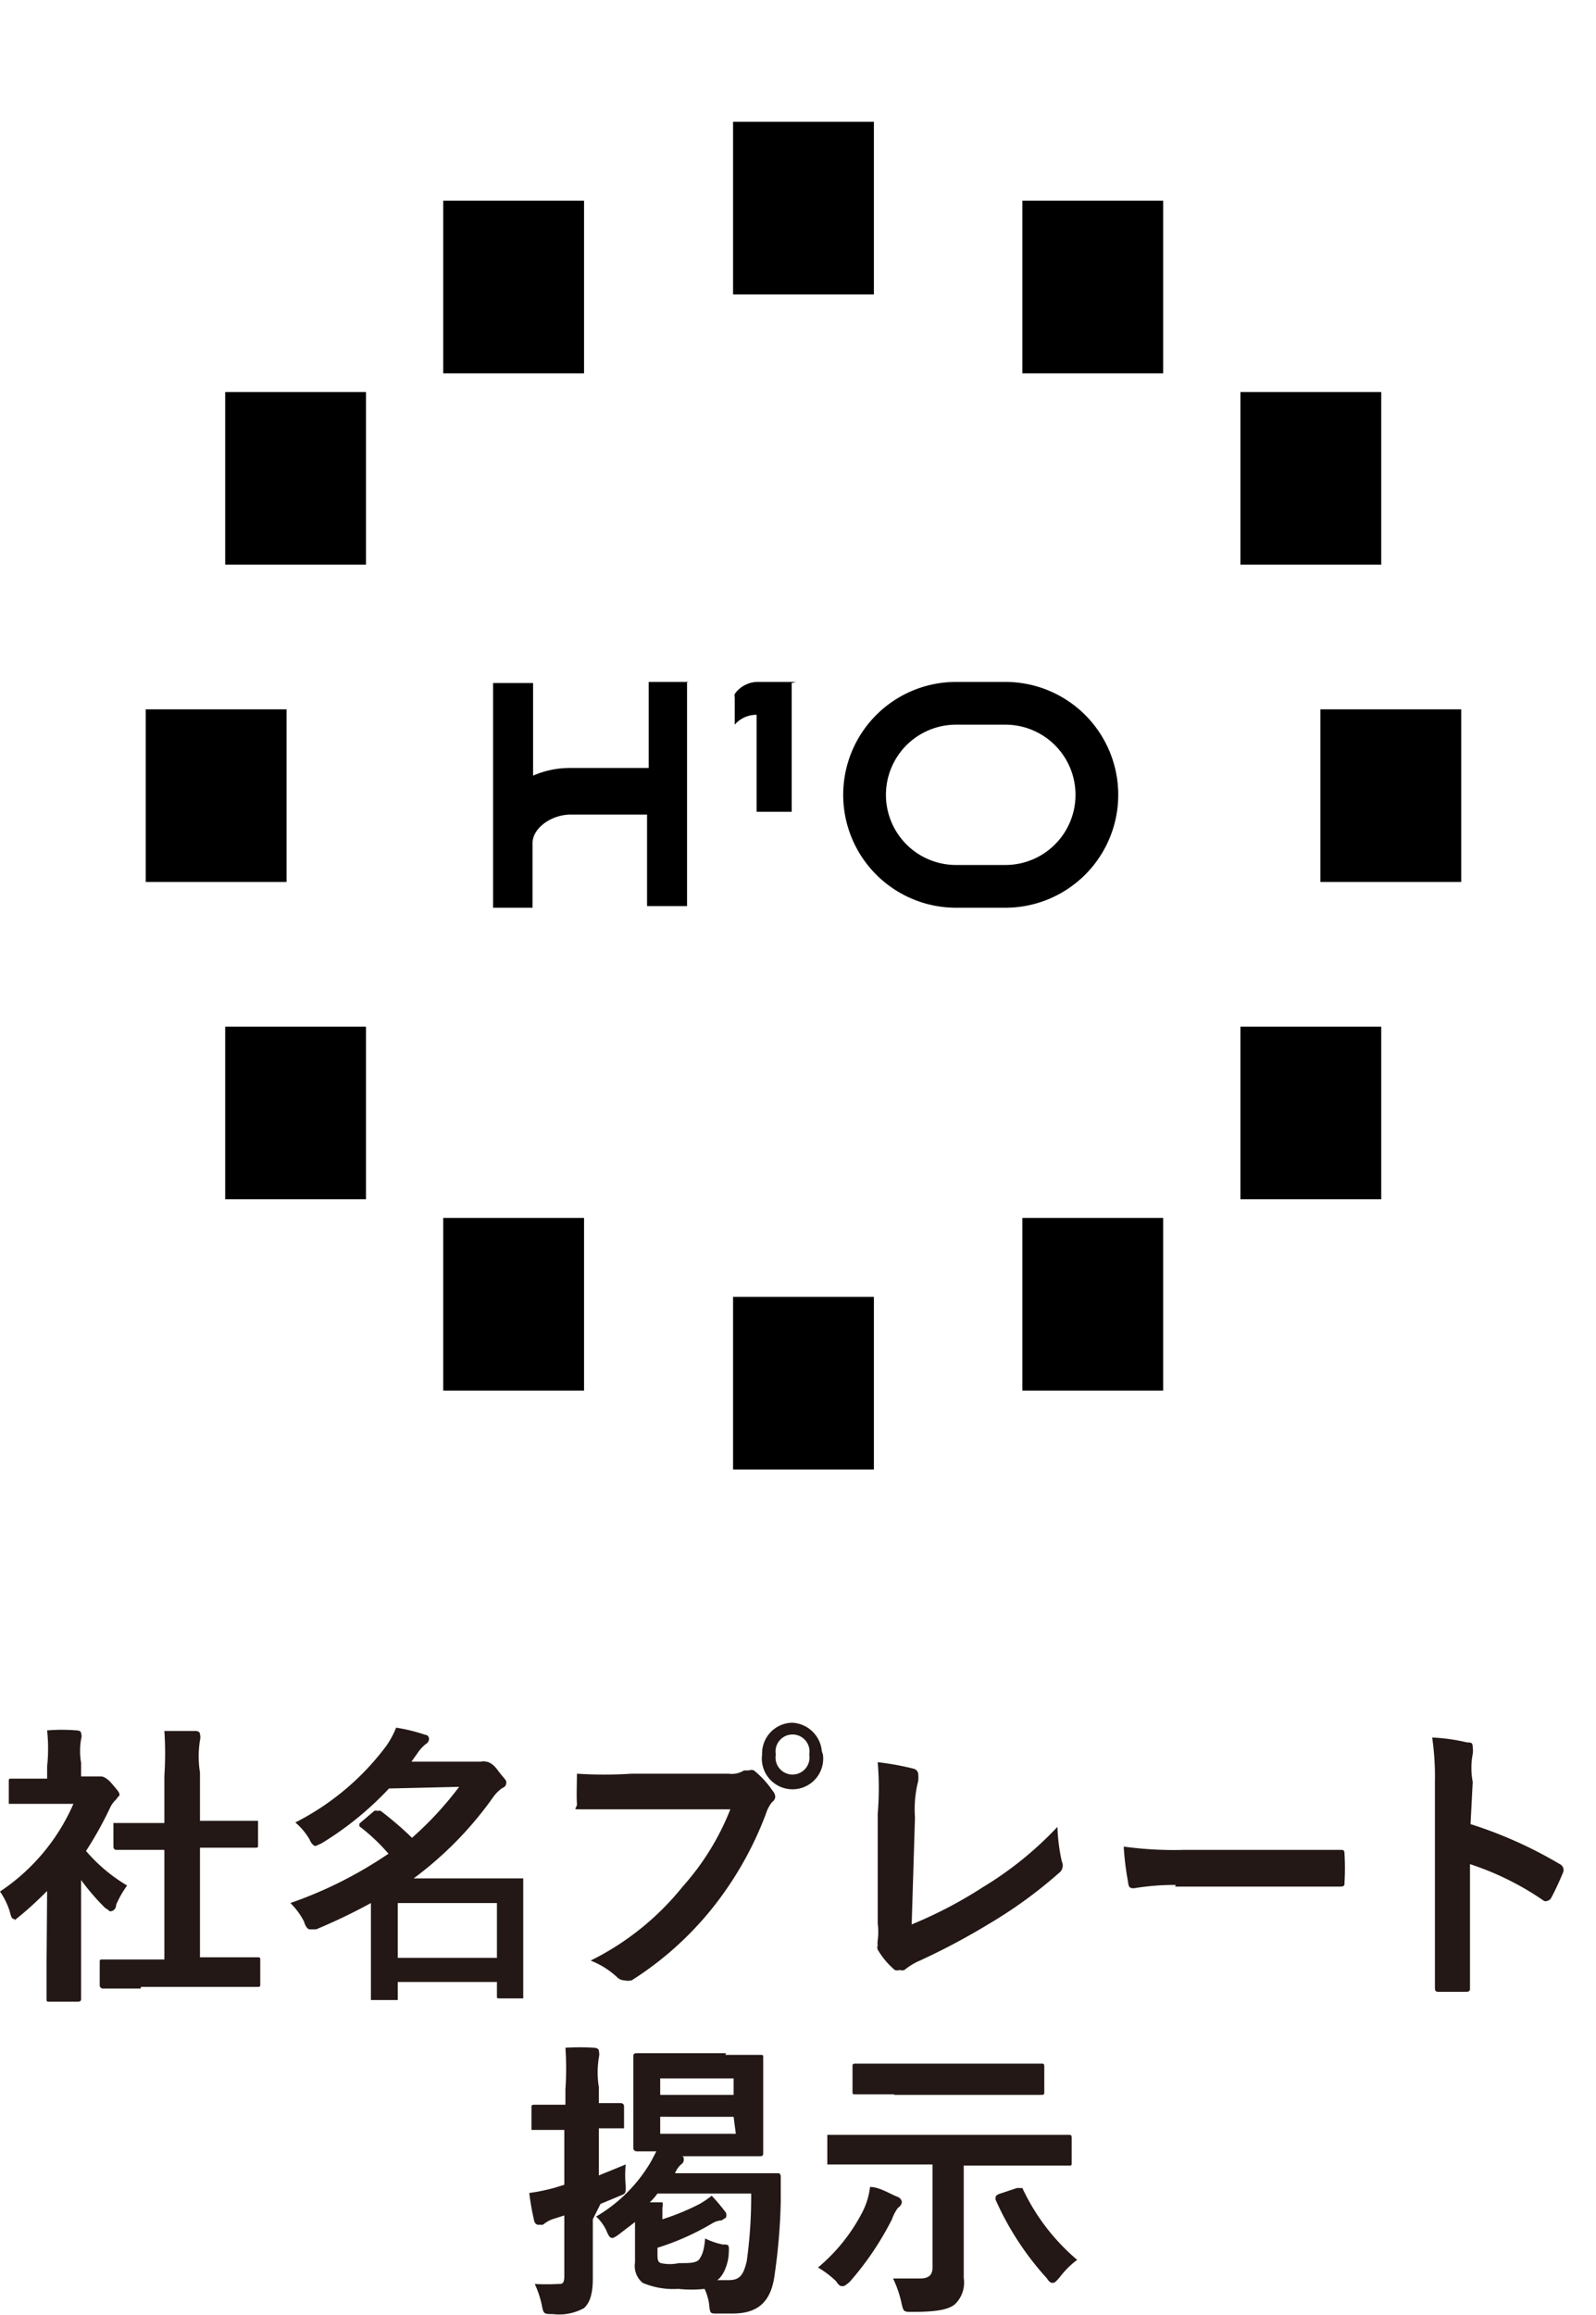
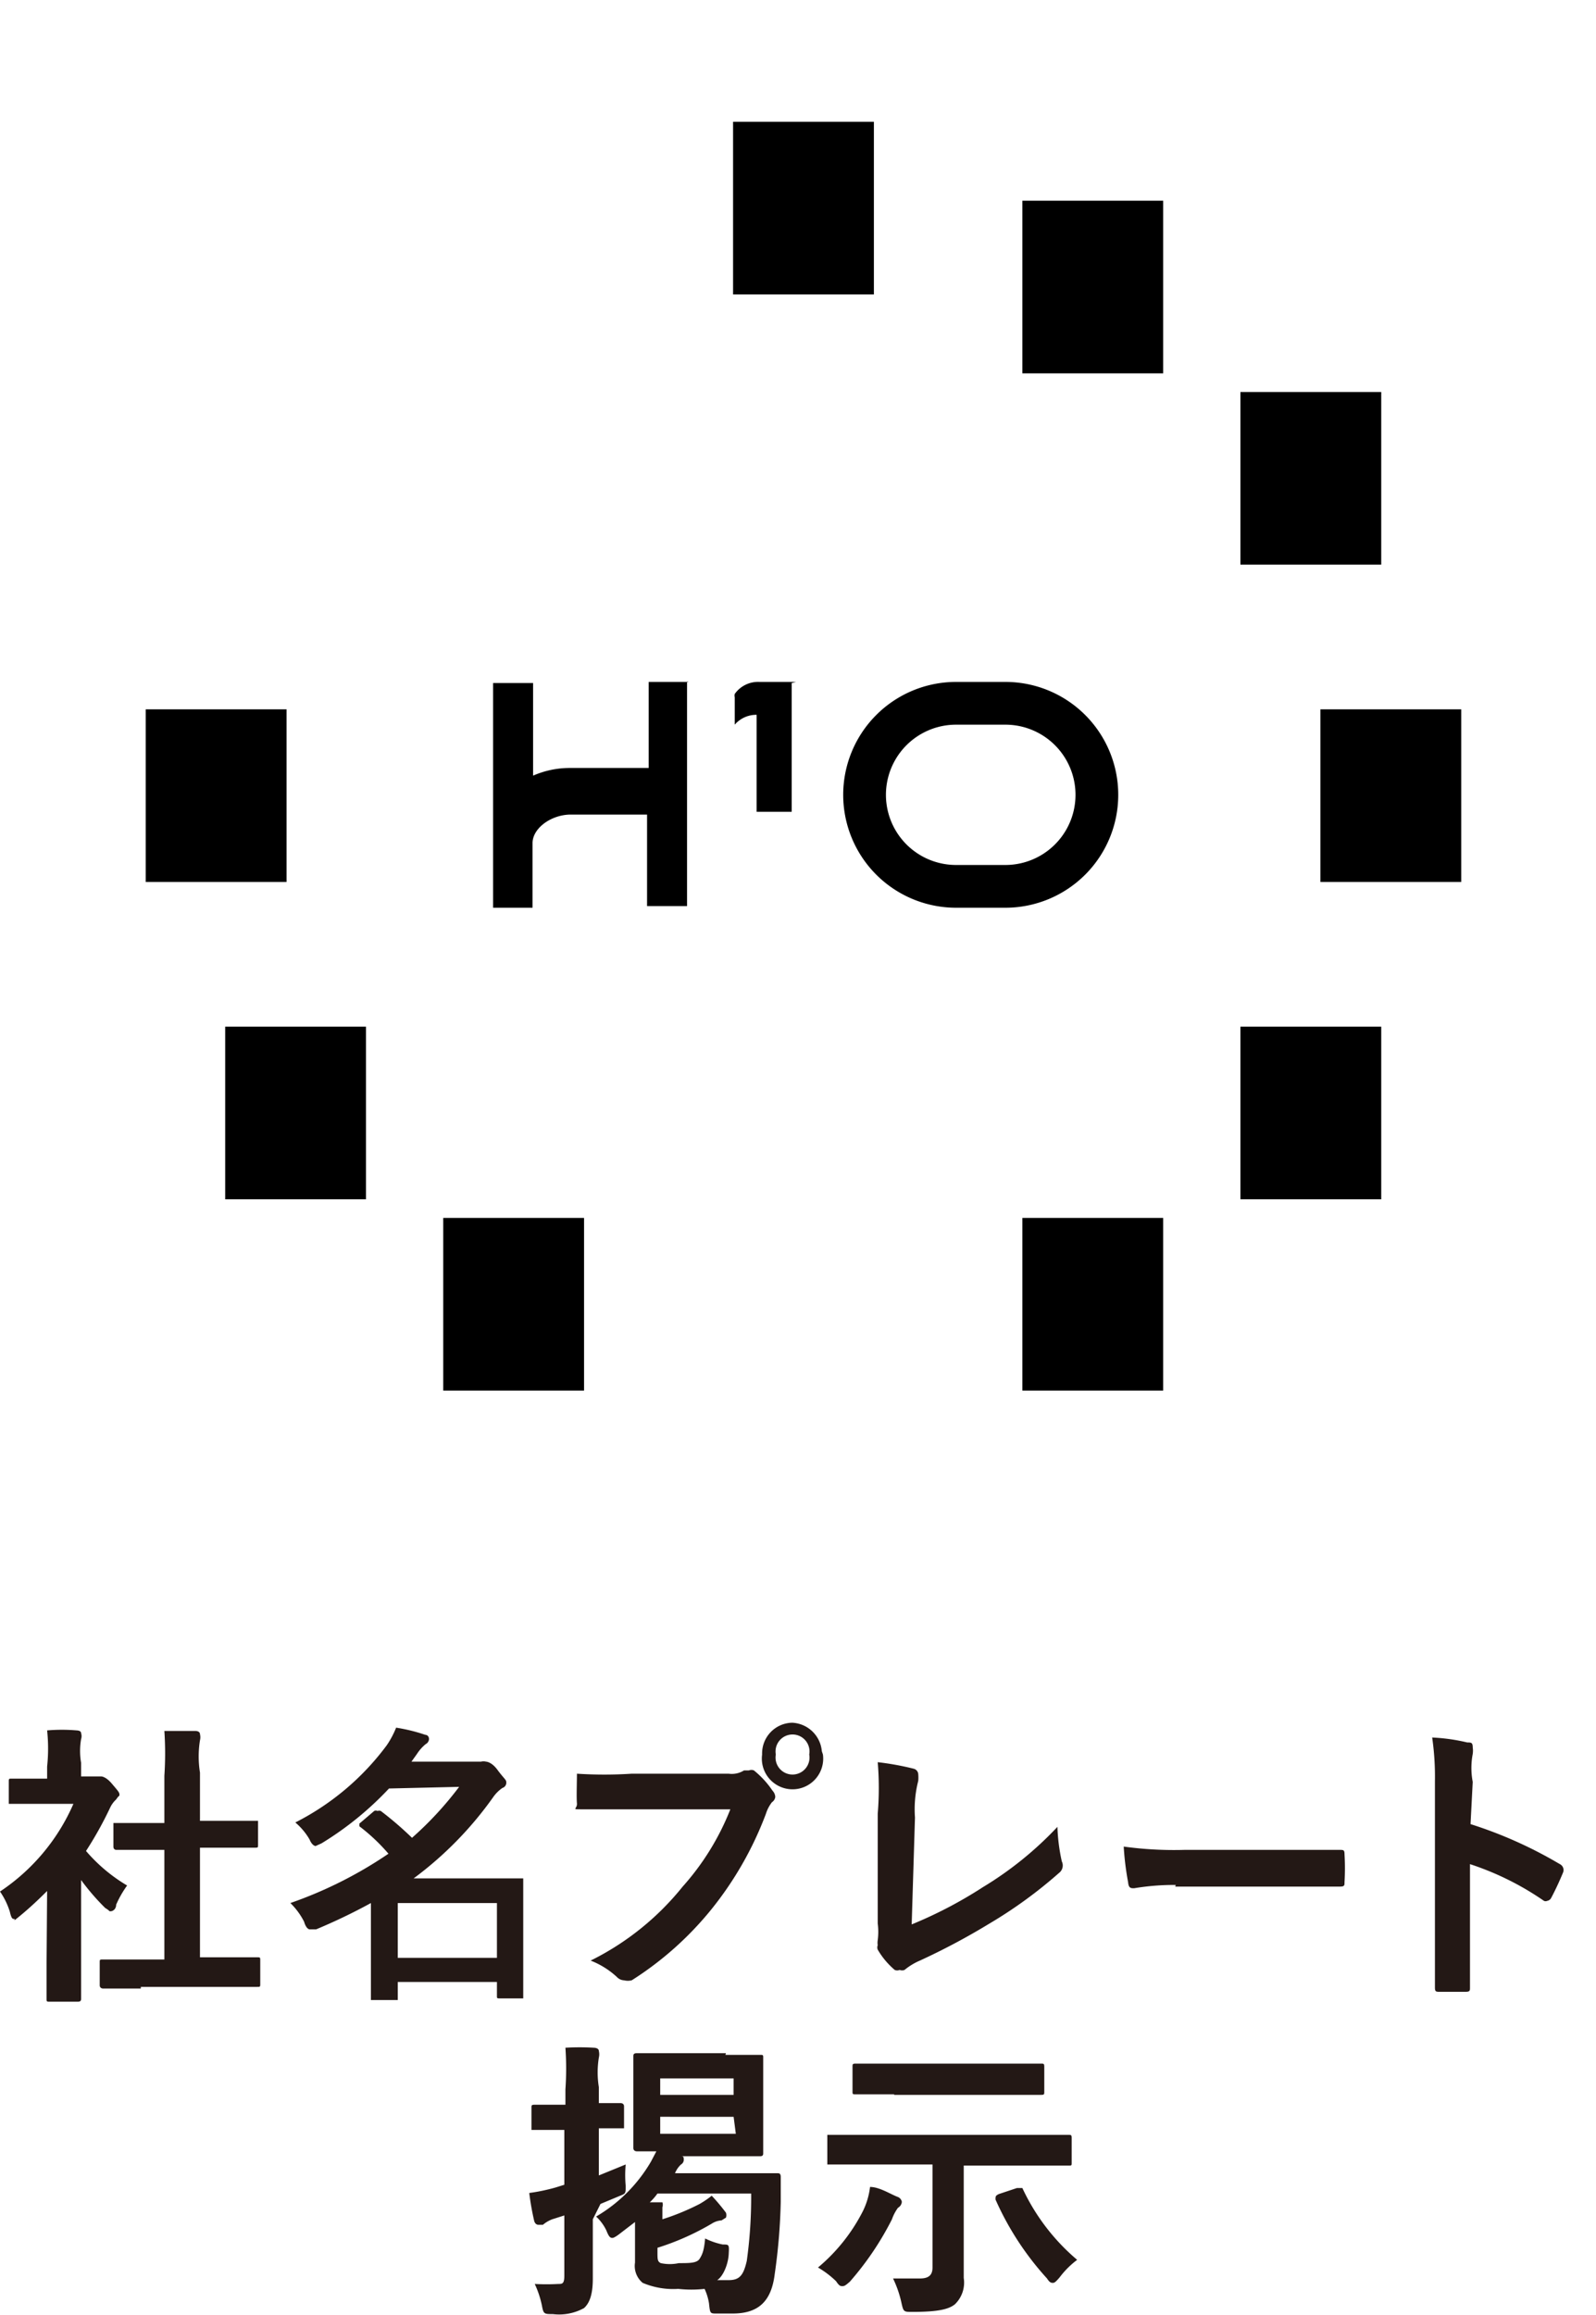
<svg xmlns="http://www.w3.org/2000/svg" width="10.27mm" height="14.89mm" viewBox="0 0 29.13 42.21">
  <defs>
    <style>.cls-1{fill:none;}.cls-2{fill:#231815;}</style>
  </defs>
  <g id="レイヤー_2" data-name="レイヤー 2">
    <g id="TXT">
-       <rect class="cls-1" x="0.2" width="28.93" height="28.93" />
      <path d="M18.35,12.43h-.9a2.06,2.06,0,0,0,0,4.12h.9a2.06,2.06,0,0,0,0-4.12m0,3.34h-.9a1.28,1.28,0,0,1,0-2.56h.9a1.28,1.28,0,0,1,0,2.56" />
      <path d="M14.53,12.43h-.67a.52.52,0,0,0-.45.22.13.13,0,0,0,0,.06v.5a0,0,0,0,0,0,0,.52.52,0,0,1,.4-.18,0,0,0,0,1,0,0v1.77s0,0,0,0h.64l0,0V12.45l0,0" />
      <path d="M12.57,12.43h-.73l0,0V14a0,0,0,0,1,0,0H10.4a1.67,1.67,0,0,0-.67.14s0,0,0,0V12.45s0,0,0,0H9s0,0,0,0v4.1a0,0,0,0,0,0,0h.72a0,0,0,0,0,0,0V15.37c0-.27.34-.52.7-.52h1.39a0,0,0,0,1,0,0v1.67s0,0,0,0h.73s0,0,0,0v-4.1l0,0" />
      <rect x="2.66" y="12.93" width="2.57" height="3.15" />
      <rect x="13.38" y="2.21" width="2.57" height="3.15" />
      <rect x="18.66" y="3.65" width="2.57" height="3.15" />
      <rect x="22.64" y="7.14" width="2.57" height="3.15" />
      <rect x="18.66" y="22.21" width="2.57" height="3.15" />
      <rect x="22.64" y="18.72" width="2.57" height="3.15" />
-       <rect x="8.09" y="3.65" width="2.57" height="3.15" />
-       <rect x="4.11" y="7.14" width="2.57" height="3.15" />
      <rect x="8.09" y="22.21" width="2.57" height="3.15" />
      <rect x="4.11" y="18.72" width="2.57" height="3.15" />
      <rect x="24.1" y="12.93" width="2.57" height="3.15" />
-       <rect x="13.38" y="23.65" width="2.57" height="3.15" />
      <path class="cls-2" d="M.86,34.49c-.16.16-.32.31-.49.45S.29,35,.26,35s-.05,0-.08-.13A1.35,1.35,0,0,0,0,34.5a3.69,3.69,0,0,0,1.34-1.6H.22c-.06,0-.06,0-.06,0v-.4c0-.06,0-.06.06-.06H.86v-.22a3.11,3.11,0,0,0,0-.66,3.19,3.19,0,0,1,.54,0s.08,0,.08.05a.18.18,0,0,1,0,.11,1.26,1.26,0,0,0,0,.43v.25h.21l.1,0,.06,0s.08,0,.19.13.14.16.14.2,0,0-.06.09a.48.48,0,0,0-.11.15,6.69,6.69,0,0,1-.44.79,3,3,0,0,0,.75.63,1.9,1.9,0,0,0-.2.35c0,.08-.06.12-.1.12s0,0-.1-.06a4.23,4.23,0,0,1-.44-.51v1.52c0,.4,0,.61,0,.64s0,.06-.06.06H.91c-.06,0-.06,0-.06-.06s0-.24,0-.64Zm1.71,1.78H1.88s-.06,0-.06-.06V35.8c0-.06,0-.06.06-.06H3v-2H2.12s-.05,0-.05-.06v-.43s0,0,.05,0H3v-.86a6.11,6.11,0,0,0,0-.82l.57,0s.08,0,.08.06a.23.23,0,0,1,0,.11,1.86,1.86,0,0,0,0,.59v.88h1s.06,0,.06,0v.43c0,.06,0,.06-.06.06h-1v2H4.69c.06,0,.06,0,.06.06v.42c0,.06,0,.06-.06.06H2.57Z" />
      <path class="cls-2" d="M7.1,32.62a5.86,5.86,0,0,1-1.23,1l-.11.05s-.06,0-.11-.12a1.18,1.18,0,0,0-.26-.31,4.75,4.75,0,0,0,1.67-1.41,1.66,1.66,0,0,0,.17-.32,3.16,3.16,0,0,1,.53.13s.07,0,.07.08a.11.11,0,0,1-.06.09.78.78,0,0,0-.16.18l-.1.14H8.78a.19.19,0,0,1,.09,0s.1,0,.21.15.16.18.16.22a.1.1,0,0,1-.07.11.67.67,0,0,0-.17.17,6.56,6.56,0,0,1-1.45,1.48h2s0,0,0,0,0,.2,0,.7v.5c0,.75,0,.9,0,.94s0,.05,0,.05H9.13c-.06,0-.06,0-.06-.05v-.25H7.26v.27c0,.06,0,.06,0,.06H6.77s0,0,0-.06,0-.2,0-1v-.71a10.49,10.49,0,0,1-1,.48l-.12,0s-.06,0-.1-.14a1.3,1.3,0,0,0-.25-.34,7.63,7.63,0,0,0,1.79-.9,3.44,3.44,0,0,0-.53-.5.09.09,0,0,1,0,0s0,0,0-.05l.27-.23a.07.07,0,0,1,.06,0,.09.09,0,0,1,.06,0,6.21,6.21,0,0,1,.57.49,6.24,6.24,0,0,0,.86-.93Zm.16,2.09v1H9.07v-1Z" />
      <path class="cls-2" d="M11.48,33c-.34,0-.63,0-.85,0s-.09,0-.1-.11,0-.38,0-.54a7.7,7.7,0,0,0,1,0H13.3a.42.42,0,0,0,.28-.06l.09,0a.12.12,0,0,1,.09,0,1.68,1.68,0,0,1,.34.37.18.18,0,0,1,.05.11s0,.06-.06.1a.66.66,0,0,0-.11.21,6.31,6.31,0,0,1-1,1.75,6,6,0,0,1-1.45,1.29.3.3,0,0,1-.14,0,.19.19,0,0,1-.13-.06,1.51,1.51,0,0,0-.48-.3,5,5,0,0,0,1.68-1.35A4.69,4.69,0,0,0,13.33,33Zm3.54-1a.56.56,0,1,1-1.11,0,.56.56,0,0,1,.55-.58A.57.57,0,0,1,15,31.94Zm-.86,0a.31.31,0,1,0,.61,0,.31.31,0,1,0-.61,0Z" />
      <path class="cls-2" d="M16.64,35.1a7.88,7.88,0,0,0,1.3-.68,6.4,6.4,0,0,0,1.36-1.1,3.36,3.36,0,0,0,.08.63.17.17,0,0,1-.05.21,8.3,8.3,0,0,1-1.28.93,12.29,12.29,0,0,1-1.26.67,1.14,1.14,0,0,0-.28.17.12.12,0,0,1-.09,0,.11.11,0,0,1-.09,0,1.42,1.42,0,0,1-.31-.37.11.11,0,0,1,0-.08.29.29,0,0,1,0-.09,1.2,1.2,0,0,0,0-.31v-2a5.63,5.63,0,0,0,0-.94,5.08,5.08,0,0,1,.66.12.11.11,0,0,1,.08.1.74.74,0,0,1,0,.12,2.08,2.08,0,0,0-.06.67Z" />
      <path class="cls-2" d="M21.46,34.38a4.41,4.41,0,0,0-.76.06c-.06,0-.1,0-.11-.11a5.16,5.16,0,0,1-.08-.65,6.75,6.75,0,0,0,1.11.06h1.65l1.18,0c.07,0,.09,0,.09.08a4.34,4.34,0,0,1,0,.51c0,.06,0,.08-.09.08h-3Z" />
      <path class="cls-2" d="M26.84,33.27a7.83,7.83,0,0,1,1.63.73.12.12,0,0,1,.06.15c-.07.17-.15.34-.22.47a.1.1,0,0,1-.07.05.07.07,0,0,1-.06,0A5.24,5.24,0,0,0,26.83,34v1.19c0,.35,0,.67,0,1.06,0,.06,0,.08-.09.08h-.45c-.08,0-.1,0-.1-.08,0-.4,0-.72,0-1.07V32.49a5,5,0,0,0-.05-.8,3.39,3.39,0,0,1,.64.09c.07,0,.1,0,.1.09a.41.41,0,0,1,0,.12,1.36,1.36,0,0,0,0,.51Z" />
      <path class="cls-2" d="M10.82,40.48c0,.52,0,.81,0,1.08s-.05.44-.16.54a.94.94,0,0,1-.57.11c-.16,0-.17,0-.2-.16a1.76,1.76,0,0,0-.13-.39,3.94,3.94,0,0,0,.43,0c.07,0,.11,0,.11-.15v-1.1l-.22.07a.57.57,0,0,0-.17.1l-.09,0s-.05,0-.07-.07a4.8,4.8,0,0,1-.09-.51,3.44,3.44,0,0,0,.48-.1l.16-.05v-1H9.76s-.06,0-.06,0v-.4c0-.05,0-.06.06-.06h.56v-.28a5.44,5.44,0,0,0,0-.76,4.28,4.28,0,0,1,.52,0s.09,0,.09.06a.25.25,0,0,1,0,.12,1.7,1.7,0,0,0,0,.54v.29h.4s.06,0,.06.06v.4s0,0-.06,0h-.4v.86l.49-.2a2.13,2.13,0,0,0,0,.39c0,.14,0,.14-.1.18l-.36.15Zm2.42-3h.63c.06,0,.06,0,.06.06s0,.17,0,.49v.75c0,.31,0,.46,0,.49s0,.06-.06.06H12.3l.12,0c.05,0,.06,0,.06.07a.1.1,0,0,1-.05.08.44.44,0,0,0-.11.16h1.26c.44,0,.58,0,.61,0s.06,0,.06.07v.45a10.75,10.75,0,0,1-.11,1.32c-.06.49-.29.72-.77.72h-.29c-.12,0-.12,0-.14-.19a1,1,0,0,0-.08-.26,2.21,2.21,0,0,1-.48,0,1.43,1.43,0,0,1-.65-.11.4.4,0,0,1-.14-.37v-.74l-.3.23s-.08.06-.11.06-.06,0-.11-.13a.83.83,0,0,0-.19-.26,2.79,2.79,0,0,0,1-1l.1-.19h-.36s-.06,0-.06-.06,0-.18,0-.49V38c0-.32,0-.46,0-.49s0-.06.06-.06h1.63ZM12,41.08c0,.13,0,.17.06.2a.79.79,0,0,0,.33,0c.2,0,.33,0,.38-.08s.08-.15.1-.37a1.3,1.3,0,0,0,.32.11c.12,0,.12,0,.11.18s-.1.4-.21.47l0,0h.21c.2,0,.27-.09.33-.35a8.42,8.42,0,0,0,.08-1.23H12a1.07,1.07,0,0,1-.14.16H12c.06,0,.09,0,.09,0a.14.14,0,0,1,0,.09s0,.07,0,.22a4.36,4.36,0,0,0,.68-.28,1.7,1.7,0,0,0,.22-.15,3.56,3.56,0,0,1,.26.31.14.14,0,0,1,0,.09s0,0-.08.05a.38.38,0,0,0-.18.06A4.71,4.71,0,0,1,12,41Zm1.39-2.87v-.3H12.05v.3Zm0,.4H12.05v.31h1.38Z" />
      <path class="cls-2" d="M15.75,40.33a1.36,1.36,0,0,0,.13-.44c.17,0,.37.13.5.18a.12.12,0,0,1,.08.09s0,.07-.07.11a.8.8,0,0,0-.11.21,5.45,5.45,0,0,1-.77,1.14c-.06.05-.09.08-.13.08s-.06,0-.12-.09a1.69,1.69,0,0,0-.33-.25A3.27,3.27,0,0,0,15.75,40.33Zm0-.85H15.1s0,0,0-.05V39c0-.06,0-.06,0-.06h4.4c.05,0,.06,0,.06.06v.45c0,.05,0,.05-.06.05H17.59V40.8c0,.25,0,.55,0,.75a.55.55,0,0,1-.16.48c-.11.09-.3.14-.78.14-.16,0-.16,0-.2-.18a2,2,0,0,0-.15-.43l.49,0c.17,0,.23-.07.23-.2V39.48Zm.57-1.28h-.7c-.06,0-.06,0-.06-.06V37.7c0-.05,0-.06.06-.06H19c.05,0,.06,0,.06.06v.45c0,.05,0,.06-.06.06H16.32Zm2.24,1.71c.06,0,.07,0,.1,0a3.84,3.84,0,0,0,1,1.31,1.61,1.61,0,0,0-.32.32c-.06.07-.09.1-.12.1s-.06,0-.11-.08a5.35,5.35,0,0,1-.94-1.44c0-.06,0-.07.06-.1Z" />
    </g>
  </g>
</svg>